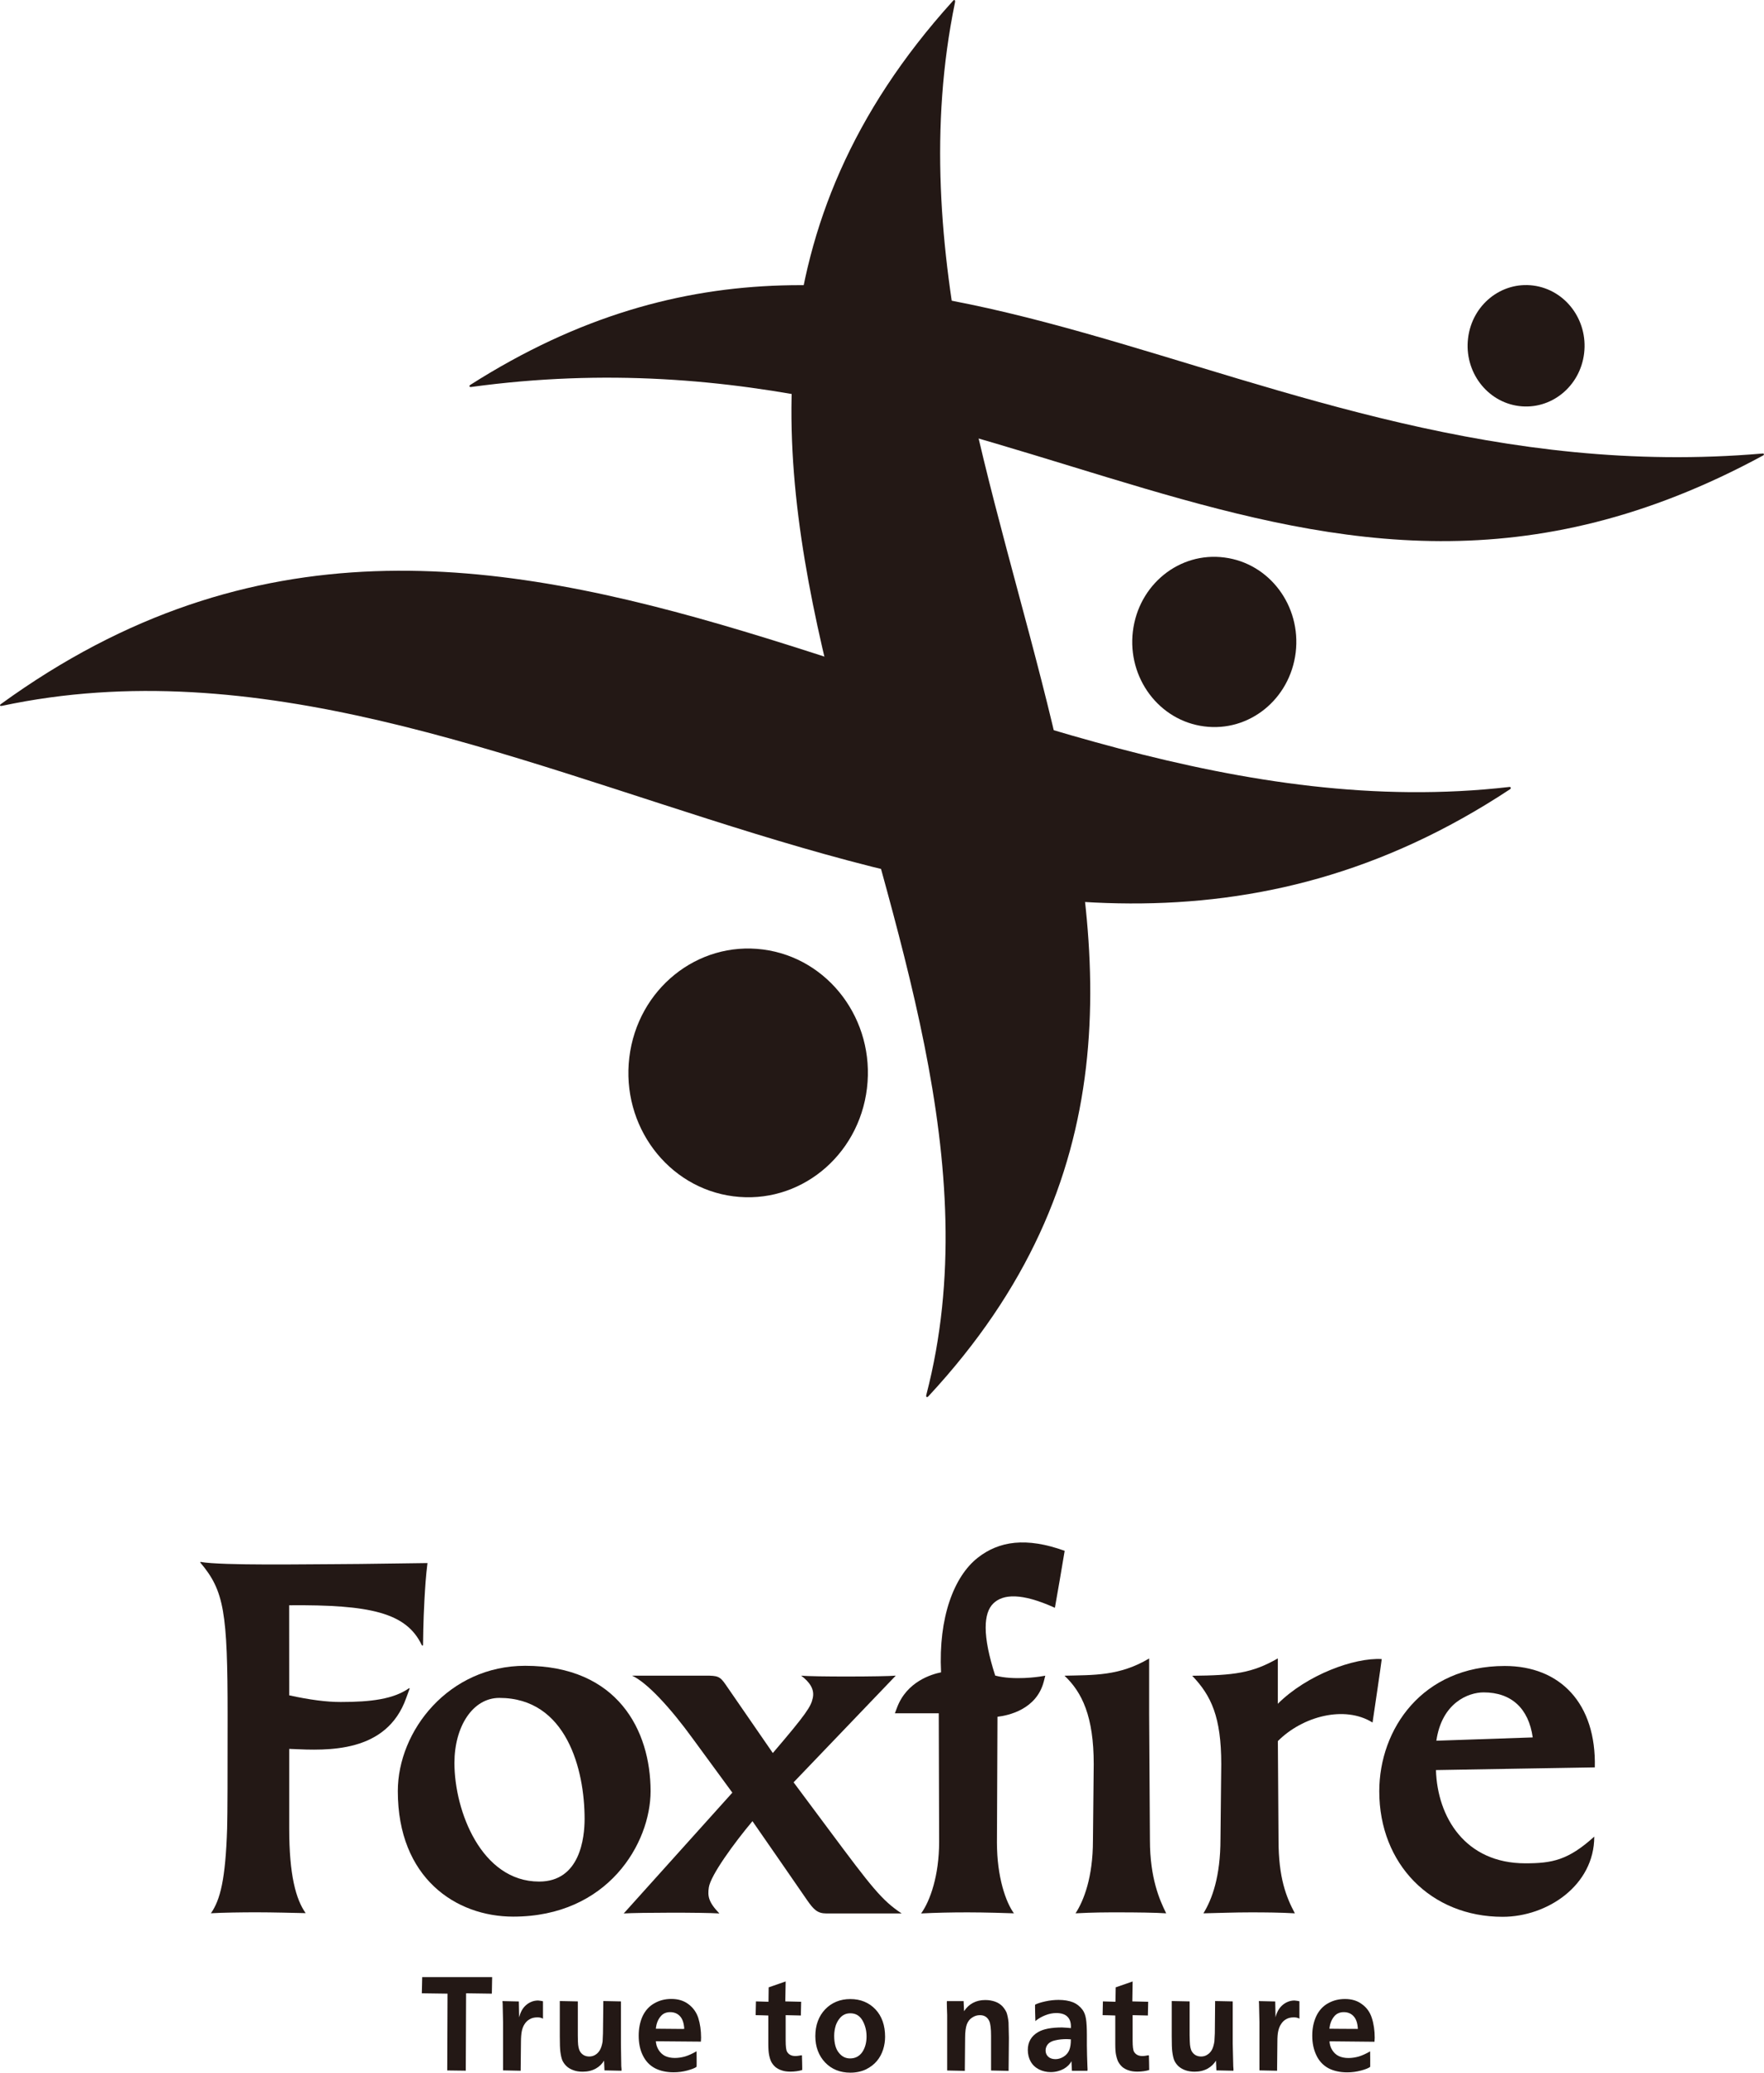
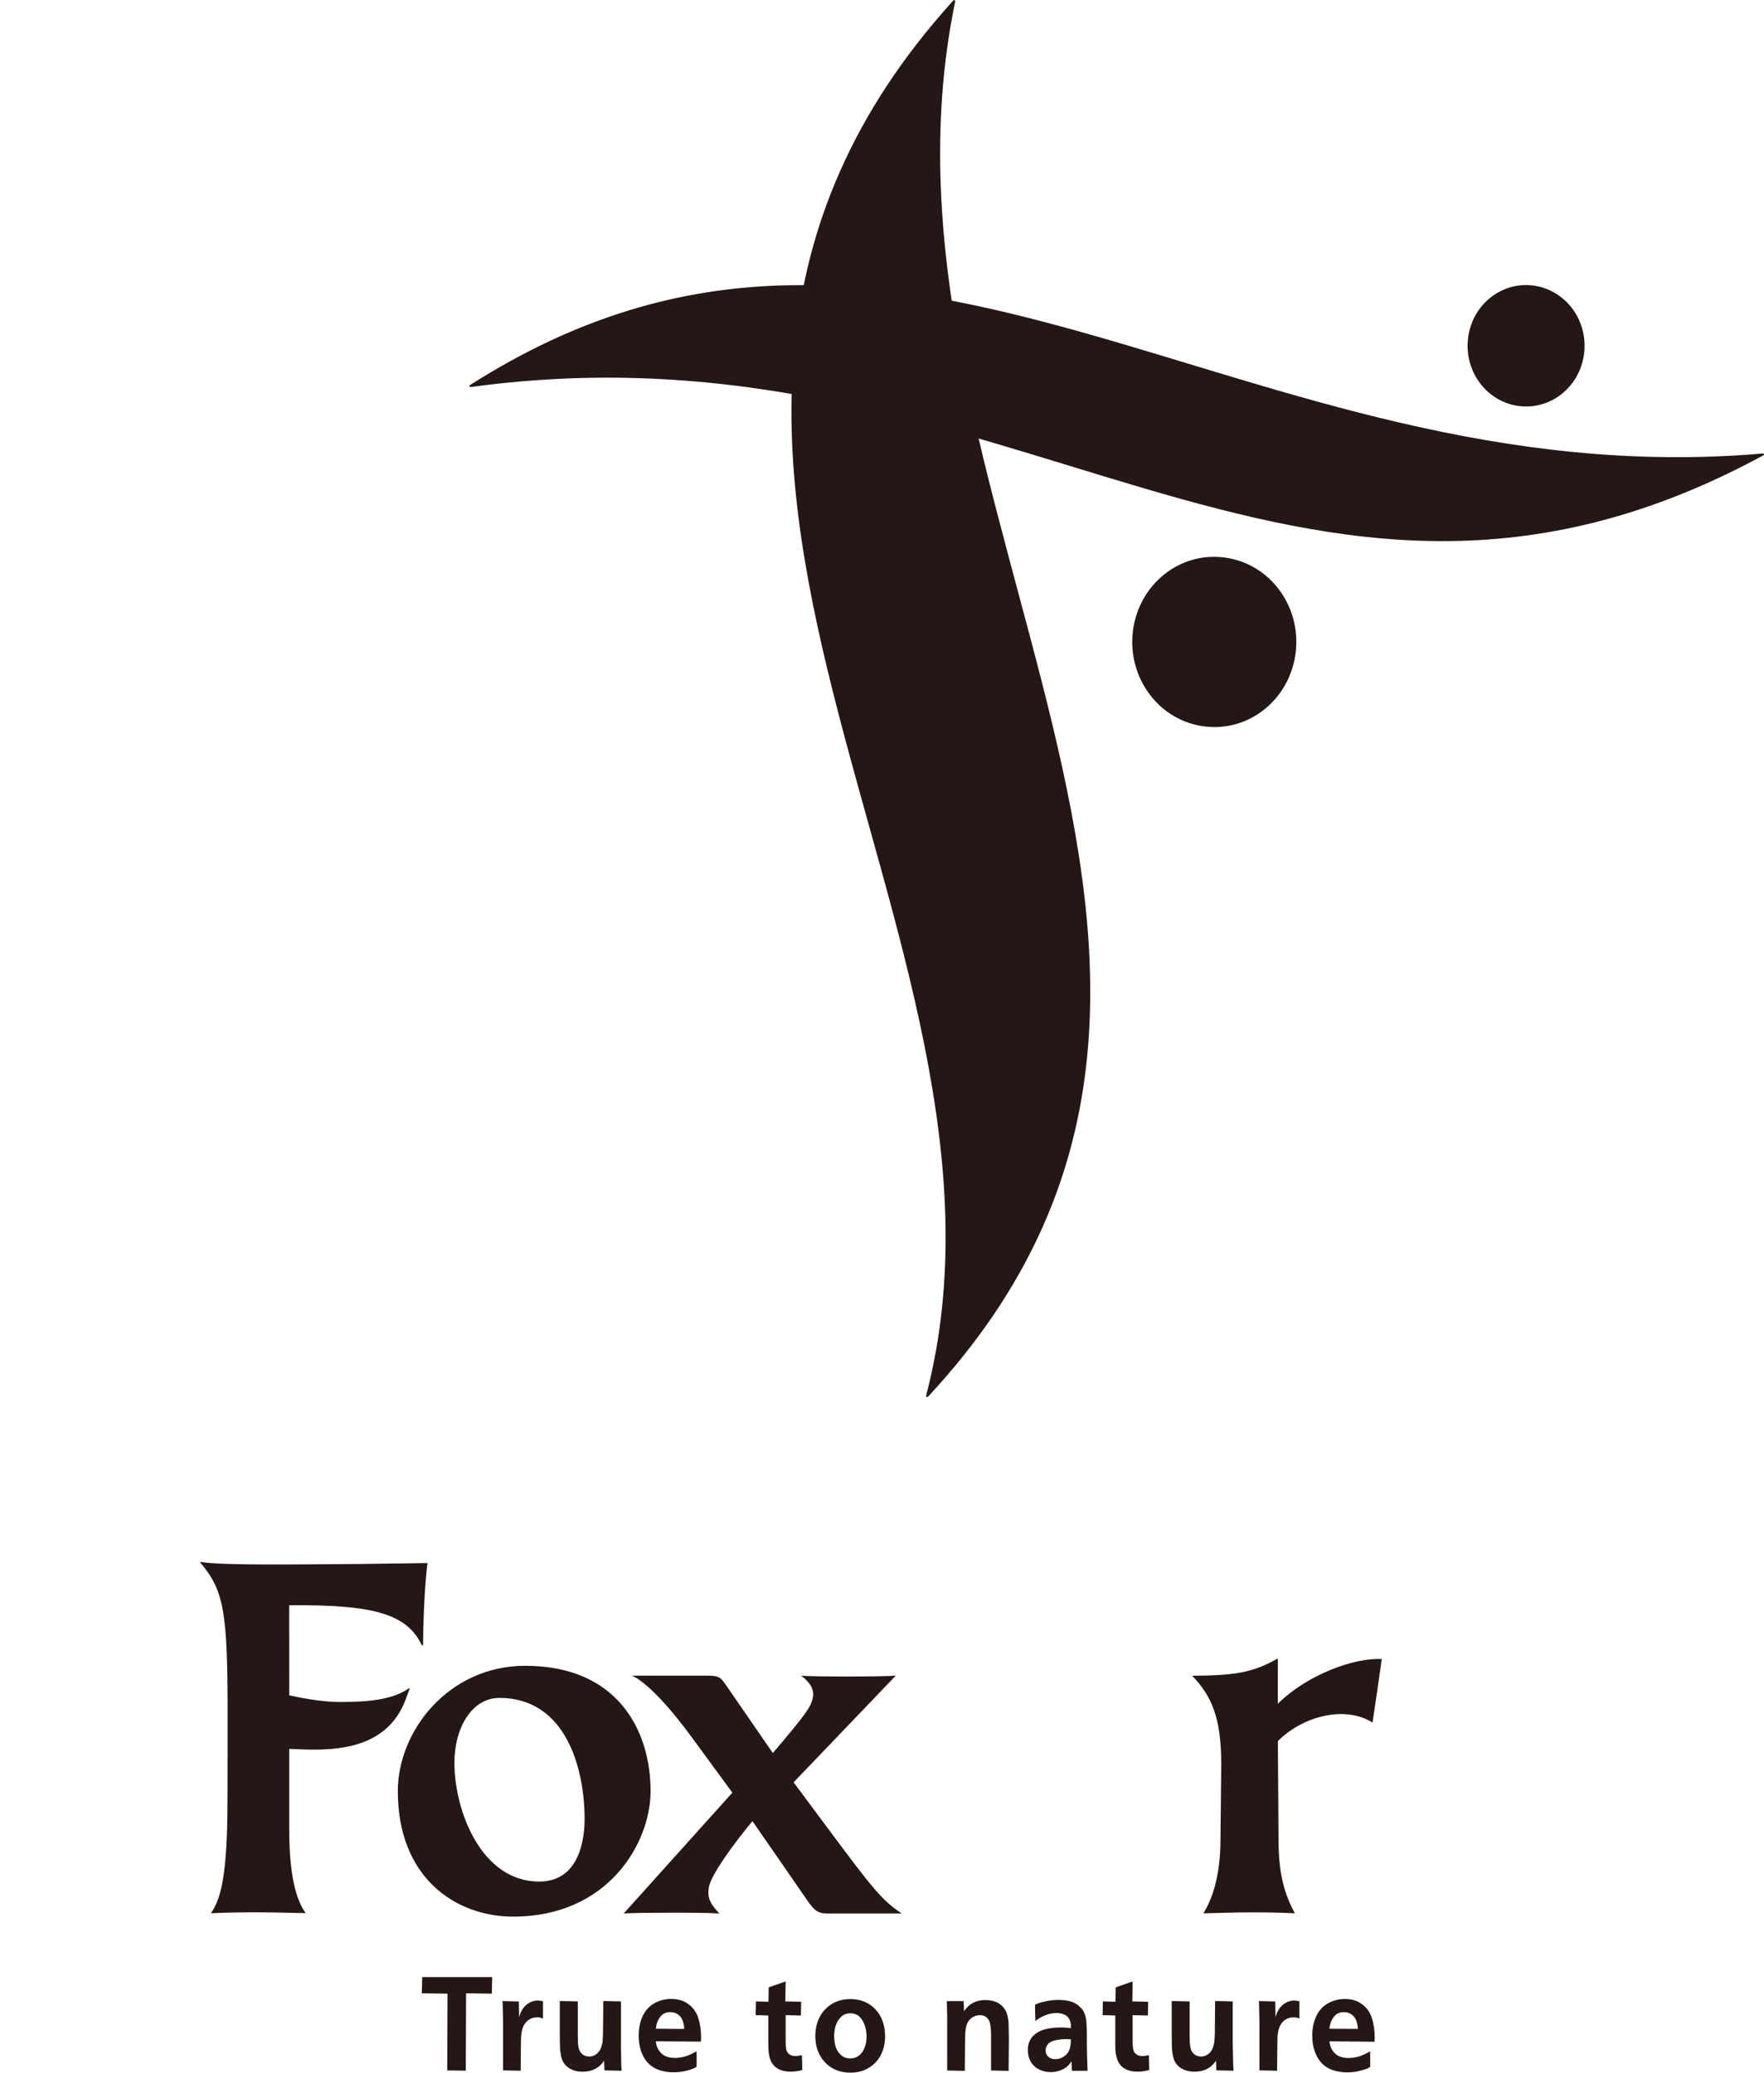
<svg xmlns="http://www.w3.org/2000/svg" version="1.1" id="レイヤー_1" x="0px" y="0px" width="29.381px" height="34.523px" viewBox="0 0 29.381 34.523" enable-background="new 0 0 29.381 34.523" xml:space="preserve">
  <g>
    <g>
      <path fill="#231815" d="M15.468,23.252c6.615-7.128-1.263-14.946,0.438-23.21c0.009-0.041-0.01-0.06-0.041-0.019    c-6.728,7.443,1.566,15.51-0.436,23.209C15.418,23.273,15.442,23.283,15.468,23.252z" />
-       <path fill="#231815" d="M0.018,11.725c8.403-6.093,16.209,2.407,25.121,1.383c0.027-0.003,0.034,0.023,0.01,0.039    c-8.516,5.623-16.657-3.194-25.117-1.39C0.004,11.763-0.017,11.75,0.018,11.725z" />
      <path fill="#231815" d="M7.833,6.411c7.222-4.6,12.813,1.892,21.523,1.143c0.027-0.003,0.033,0.02,0.009,0.033    c-7.768,4.212-12.534-2.368-21.52-1.141C7.818,6.45,7.809,6.426,7.833,6.411z" />
-       <path fill="#231815" d="M14.44,18.127c-0.137,1.137-1.132,1.941-2.226,1.799c-1.093-0.141-1.869-1.176-1.732-2.313    c0.137-1.138,1.134-1.94,2.227-1.798C13.803,15.957,14.577,16.99,14.44,18.127z" />
      <path fill="#231815" d="M21.581,10.868c-0.095,0.779-0.775,1.329-1.525,1.231c-0.749-0.096-1.28-0.805-1.187-1.582    c0.094-0.78,0.776-1.33,1.525-1.231C21.144,9.382,21.674,10.089,21.581,10.868z" />
-       <path fill="#231815" d="M26.385,5.884c-0.066,0.556-0.554,0.948-1.087,0.879s-0.913-0.574-0.846-1.129    c0.066-0.556,0.554-0.947,1.086-0.878C26.073,4.826,26.451,5.33,26.385,5.884z" />
+       <path fill="#231815" d="M26.385,5.884c-0.066,0.556-0.554,0.948-1.087,0.879s-0.913-0.574-0.846-1.129    c0.066-0.556,0.554-0.947,1.086-0.878C26.073,4.826,26.451,5.33,26.385,5.884" />
    </g>
    <g>
-       <path fill="#231815" d="M16.287,25.945c-0.398,0.311-0.658,0.996-0.613,1.91c-0.152,0.031-0.572,0.15-0.735,0.592l-0.034,0.09    c0,0,0.626,0,0.731,0c0,0.125,0.006,2.146,0.006,2.146c0,0.549-0.147,0.977-0.3,1.188c0.242-0.012,0.485-0.018,0.775-0.018    c0.288,0,0.664,0.012,0.771,0.016c-0.135-0.184-0.283-0.604-0.283-1.18c0,0,0.008-1.979,0.009-2.094    c0.173-0.02,0.649-0.117,0.771-0.586l0.025-0.098l-0.099,0.016c-0.004,0-0.421,0.066-0.735-0.018    c-0.104-0.322-0.159-0.592-0.159-0.799c0-0.186,0.043-0.322,0.129-0.404c0.16-0.154,0.464-0.18,1.024,0.074    c0.021-0.109,0.14-0.805,0.163-0.949C17.093,25.6,16.641,25.668,16.287,25.945z" />
      <path fill="#231815" d="M8.747,27.746c-1.27,0-2.121,1.08-2.121,2.088c0,1.445,0.965,2.09,1.922,2.09    c1.578,0,2.288-1.223,2.288-2.09C10.836,28.824,10.288,27.746,8.747,27.746z M8.98,31.34c-0.963,0-1.411-1.178-1.411-1.975    c0-0.607,0.304-1.084,0.748-1.084c1.12,0,1.42,1.197,1.42,2.014C9.737,30.609,9.663,31.34,8.98,31.34z" />
-       <path fill="#231815" d="M26.563,29.438c0.026-1.064-0.575-1.689-1.5-1.689c-1.373,0-2.09,1.051-2.09,2.088    c0,1.213,0.863,2.09,2.054,2.09c0.744,0,1.527-0.523,1.527-1.336c-0.434,0.393-0.7,0.445-1.149,0.445    c-1.002,0-1.464-0.77-1.488-1.553C23.916,29.482,26.393,29.441,26.563,29.438z M24.711,28.189c0.464,0,0.75,0.268,0.818,0.75    l-1.605,0.055C24.015,28.363,24.455,28.189,24.711,28.189z" />
-       <path fill="#231815" d="M19.153,30.648l-0.013-2.1c0,0,0-0.559,0-0.924c-0.494,0.295-0.928,0.275-1.41,0.287    c0.294,0.277,0.487,0.68,0.487,1.473l-0.013,1.27c0,0.619-0.155,1.008-0.29,1.215c0.31-0.016,0.482-0.016,0.737-0.016    c0.262,0,0.599,0.004,0.773,0.016C19.315,31.65,19.153,31.283,19.153,30.648z" />
      <path fill="#231815" d="M21.283,28.379c0-0.205,0-0.607,0-0.756c-0.424,0.244-0.729,0.283-1.426,0.289    c0.318,0.332,0.484,0.688,0.484,1.473l-0.013,1.244c0,0.627-0.139,1.004-0.284,1.24c0.283-0.006,0.514-0.016,0.786-0.016    c0.254,0,0.482,0.002,0.737,0.016c-0.143-0.27-0.272-0.586-0.272-1.221c0,0-0.009-1.434-0.011-1.648    c0.41-0.412,1.111-0.6,1.577-0.309c0.021-0.137,0.143-0.967,0.153-1.057C22.559,27.607,21.768,27.895,21.283,28.379z" />
      <path fill="#231815" d="M5.586,26.053c-0.406,0-1.897,0.027-2.243-0.037c-0.006,0-0.011,0.006-0.007,0.01    c0.398,0.471,0.455,0.824,0.455,2.557c0,1.008-0.001,1.609-0.008,1.873c-0.027,0.846-0.114,1.189-0.27,1.412    c0.207-0.012,0.519-0.016,0.761-0.016c0.259,0,0.646,0.01,0.817,0.014c-0.162-0.229-0.274-0.631-0.274-1.41c0,0,0-1.201,0-1.326    c0.023,0,0.049,0.002,0.049,0.002c0.587,0.027,1.572,0.072,1.899-0.848c0,0,0.036-0.096,0.057-0.156    c0.002-0.006-0.004-0.012-0.01-0.008c-0.258,0.18-0.626,0.229-1.138,0.229c-0.234,0-0.51-0.035-0.857-0.111    c0-0.098-0.001-1.383-0.001-1.5c1.348-0.012,1.951,0.123,2.207,0.66c0.009,0.016,0.023,0.018,0.023-0.002    c0-0.043,0.004-0.404,0.023-0.742c0.012-0.215,0.024-0.408,0.051-0.619C7.121,26.033,5.992,26.053,5.586,26.053z" />
      <path fill="#231815" d="M15.018,31.871c-0.33-0.217-0.504-0.443-1.205-1.385l-0.595-0.799l1.702-1.777    c-0.186,0.018-1.387,0.021-1.576,0c0.146,0.111,0.226,0.23,0.193,0.375c-0.029,0.137-0.1,0.254-0.665,0.914l-0.788-1.143    c-0.094-0.137-0.134-0.146-0.335-0.146h-1.222c0.249,0.113,0.639,0.535,1.013,1.051l0.658,0.898l-1.809,2.012    c0.261-0.016,1.313-0.018,1.593,0c-0.185-0.191-0.196-0.291-0.176-0.432c0.029-0.203,0.424-0.744,0.727-1.105    c0.082,0.115,0.909,1.314,0.909,1.314c0.11,0.158,0.173,0.223,0.322,0.223H15.018z" />
    </g>
    <path fill="#231815" d="M10.342,34.039v-0.703l-0.293-0.006l-0.006,0.537l-0.006,0.137c-0.009,0.055-0.023,0.102-0.042,0.137   s-0.044,0.063-0.075,0.082c-0.031,0.021-0.067,0.031-0.105,0.031c-0.066,0-0.117-0.027-0.152-0.08   c-0.022-0.035-0.035-0.092-0.037-0.17l-0.002-0.102v-0.566L9.324,33.33v0.588c0,0.125,0.003,0.209,0.009,0.254   c0.008,0.066,0.021,0.117,0.035,0.15c0.016,0.033,0.038,0.064,0.067,0.092s0.068,0.051,0.115,0.068   c0.046,0.018,0.099,0.025,0.157,0.025c0.083,0,0.155-0.018,0.218-0.053c0.059-0.033,0.104-0.078,0.136-0.131   c0.001,0.023,0.007,0.162,0.007,0.162l0.283,0.006c0.005-0.006-0.003-0.074-0.003-0.074L10.342,34.039z M10.319,34.486h0.027l0,0   C10.347,34.486,10.336,34.486,10.319,34.486z M11.465,33.381c-0.078-0.059-0.174-0.086-0.283-0.086   c-0.103,0-0.197,0.023-0.282,0.072c-0.085,0.047-0.151,0.119-0.196,0.213c-0.044,0.096-0.066,0.205-0.066,0.326   c0,0.125,0.022,0.236,0.069,0.33c0.047,0.096,0.114,0.166,0.202,0.213c0.087,0.045,0.191,0.068,0.31,0.068   c0.079,0,0.157-0.01,0.232-0.031c0.076-0.021,0.127-0.041,0.151-0.061c0.003-0.006,0-0.25,0-0.25v-0.008l-0.008,0.004   c-0.064,0.037-0.125,0.064-0.182,0.082c-0.057,0.016-0.114,0.025-0.173,0.025c-0.063,0-0.118-0.012-0.162-0.033   c-0.045-0.023-0.08-0.057-0.107-0.1c-0.028-0.045-0.043-0.094-0.046-0.145h0.03l0.72,0.006l0.003-0.066   c0-0.121-0.016-0.232-0.047-0.33C11.599,33.516,11.543,33.438,11.465,33.381z M11.375,33.795c-0.092,0-0.441-0.004-0.451-0.004   c0.008-0.088,0.037-0.16,0.088-0.215c0.035-0.039,0.086-0.061,0.149-0.061c0.069,0,0.125,0.023,0.167,0.07   c0.041,0.045,0.064,0.117,0.069,0.209H11.375z M11.401,33.795c0-0.002,0-0.004,0-0.006C11.401,33.791,11.402,33.793,11.401,33.795   L11.401,33.795z M8.755,33.404c-0.054,0.049-0.088,0.117-0.108,0.197c-0.001-0.045-0.005-0.264-0.005-0.264l-0.274-0.006   l0.004,0.037l0.007,0.316v0.801l0.293,0.006l0.005-0.479c0-0.074,0.005-0.135,0.014-0.18c0.009-0.043,0.024-0.084,0.046-0.117   c0.022-0.035,0.051-0.063,0.086-0.082c0.034-0.021,0.077-0.031,0.128-0.031c0.036,0,0.064,0.006,0.085,0.018l0.008,0.004v-0.289   c-0.004-0.006-0.083-0.014-0.083-0.014C8.883,33.322,8.814,33.35,8.755,33.404z M7.026,33.201l0.428,0.006l-0.005,1.279   l0.309,0.004l0.005-1.289l0.429,0.006l0.005-0.275H7.032L7.026,33.201z M21.354,33.404c-0.054,0.049-0.089,0.117-0.109,0.197   c-0.001-0.045-0.005-0.264-0.005-0.264l-0.273-0.006l0.003,0.037l0.007,0.316v0.801l0.294,0.006l0.005-0.479   c0-0.076,0.004-0.137,0.014-0.18c0.009-0.043,0.024-0.084,0.047-0.117c0.021-0.035,0.05-0.063,0.084-0.082   c0.035-0.021,0.077-0.031,0.129-0.031c0.036,0,0.064,0.006,0.086,0.018l0.007,0.004v-0.289c-0.004-0.006-0.084-0.014-0.084-0.014   C21.482,33.322,21.414,33.35,21.354,33.404z M19.131,34.234L19.131,34.234c-0.002,0-0.004,0-0.006,0   c-0.035,0.006-0.066,0.012-0.097,0.012c-0.065,0-0.11-0.023-0.139-0.07c-0.017-0.027-0.024-0.092-0.024-0.191v-0.42l0.254,0.006   l0.005-0.229l-0.264-0.006l0.005-0.332l-0.006,0.002l-0.276,0.096l-0.004,0.24l-0.209-0.006l-0.005,0.229   c0,0,0.201,0.004,0.211,0.006c0,0.008,0,0.477,0,0.477c0,0.08,0.004,0.139,0.013,0.18c0.012,0.055,0.026,0.098,0.043,0.125   c0.017,0.029,0.04,0.057,0.067,0.08c0.028,0.021,0.063,0.041,0.104,0.053c0.04,0.014,0.087,0.02,0.141,0.02   c0.073,0,0.14-0.01,0.197-0.027c0.002-0.006-0.005-0.244-0.005-0.244C19.134,34.234,19.133,34.234,19.131,34.234z M19.131,34.242   v-0.004h0.001C19.132,34.238,19.131,34.24,19.131,34.242z M20.532,34.039v-0.703l-0.293-0.006l-0.005,0.537l-0.007,0.135   c-0.009,0.057-0.022,0.104-0.041,0.139s-0.044,0.063-0.076,0.082c-0.03,0.021-0.066,0.031-0.104,0.031   c-0.066,0-0.118-0.027-0.152-0.08c-0.023-0.035-0.035-0.092-0.037-0.17l-0.003-0.102v-0.566l-0.298-0.006v0.588   c0,0.125,0.003,0.209,0.009,0.254c0.008,0.066,0.02,0.117,0.035,0.15c0.015,0.033,0.038,0.064,0.066,0.092   c0.03,0.027,0.068,0.051,0.115,0.068s0.1,0.025,0.157,0.025c0.083,0,0.156-0.018,0.219-0.053c0.058-0.033,0.103-0.078,0.136-0.131   c0.001,0.023,0.007,0.162,0.007,0.162l0.283,0.006c0.005-0.006-0.002-0.074-0.002-0.074L20.532,34.039z M20.511,34.486h0.026l0,0   C20.537,34.486,20.527,34.486,20.511,34.486z M22.893,34.008l0.004-0.066c0-0.121-0.016-0.232-0.048-0.33   c-0.03-0.096-0.086-0.174-0.165-0.23c-0.077-0.059-0.173-0.086-0.282-0.086c-0.103,0-0.197,0.023-0.283,0.072   c-0.085,0.047-0.15,0.119-0.195,0.213c-0.045,0.096-0.067,0.205-0.067,0.326c0,0.125,0.023,0.234,0.07,0.33   c0.046,0.096,0.114,0.166,0.201,0.213c0.088,0.045,0.192,0.068,0.311,0.068c0.078,0,0.156-0.01,0.232-0.031   c0.076-0.02,0.125-0.041,0.151-0.061c0.002-0.006-0.001-0.25-0.001-0.25v-0.008l-0.007,0.004c-0.064,0.037-0.125,0.064-0.182,0.082   c-0.057,0.016-0.115,0.025-0.173,0.025c-0.064,0-0.118-0.012-0.162-0.033s-0.081-0.057-0.108-0.1   c-0.028-0.045-0.042-0.094-0.045-0.145h0.03L22.893,34.008z M22.621,33.795L22.621,33.795c0-0.002,0-0.004,0-0.006   C22.621,33.791,22.621,33.793,22.621,33.795z M22.143,33.791c0.008-0.088,0.038-0.16,0.088-0.215   c0.036-0.039,0.087-0.061,0.151-0.061c0.068,0,0.124,0.023,0.165,0.07c0.042,0.045,0.065,0.117,0.069,0.209h-0.021   C22.503,33.795,22.152,33.791,22.143,33.791z M14.163,33.297c-0.17,0-0.312,0.059-0.42,0.172c-0.107,0.113-0.163,0.264-0.163,0.445   c0,0.178,0.056,0.326,0.163,0.439c0.108,0.113,0.249,0.17,0.42,0.17c0.1,0,0.187-0.02,0.261-0.055   c0.074-0.037,0.135-0.084,0.181-0.139s0.081-0.119,0.104-0.191s0.033-0.145,0.033-0.213c0-0.189-0.054-0.344-0.161-0.457   C14.474,33.355,14.333,33.297,14.163,33.297z M14.361,34.182c-0.048,0.068-0.116,0.104-0.202,0.104   c-0.074,0-0.138-0.031-0.188-0.096c-0.052-0.063-0.077-0.158-0.077-0.281c0-0.063,0.01-0.121,0.028-0.178   c0.015-0.039,0.033-0.074,0.057-0.104c0.023-0.031,0.05-0.055,0.081-0.07c0.03-0.016,0.065-0.023,0.104-0.023   c0.087,0,0.154,0.039,0.2,0.117c0.045,0.078,0.069,0.168,0.069,0.266C14.434,34.023,14.408,34.113,14.361,34.182z M18.106,34.24   l-0.003-0.168v-0.17c0-0.119-0.005-0.213-0.015-0.275s-0.029-0.113-0.058-0.152c-0.041-0.055-0.095-0.098-0.16-0.125   c-0.064-0.025-0.146-0.039-0.238-0.039c-0.072,0-0.147,0.008-0.223,0.025c-0.074,0.016-0.132,0.035-0.169,0.055   c-0.003,0.004,0.005,0.262,0.005,0.262v0.012l0.008-0.008c0.043-0.035,0.096-0.066,0.157-0.09c0.062-0.025,0.123-0.037,0.184-0.037   c0.081,0,0.144,0.02,0.183,0.059c0.04,0.037,0.06,0.094,0.06,0.162l-0.001,0.031c-0.001-0.004-0.146-0.012-0.146-0.012   c-0.177,0-0.31,0.025-0.397,0.076c-0.116,0.066-0.174,0.168-0.174,0.299c0,0.072,0.017,0.139,0.048,0.193   c0.032,0.057,0.079,0.1,0.139,0.131c0.059,0.029,0.124,0.045,0.194,0.045c0.08,0,0.154-0.02,0.219-0.055   c0.06-0.035,0.102-0.078,0.127-0.127c0.001,0.025,0.008,0.16,0.008,0.16h0.258c0.005-0.004,0-0.076,0-0.076L18.106,34.24z    M17.809,34.148c-0.019,0.045-0.05,0.082-0.094,0.109c-0.043,0.027-0.089,0.041-0.135,0.041c-0.051,0-0.092-0.014-0.121-0.041   s-0.044-0.063-0.044-0.104c0-0.039,0.014-0.074,0.039-0.105c0.025-0.029,0.068-0.053,0.124-0.064   c0.059-0.014,0.122-0.02,0.192-0.02c0,0,0.059,0.004,0.066,0.004C17.837,34.043,17.827,34.104,17.809,34.148z M18.089,34.488h0.018   l0,0C18.106,34.488,18.1,34.488,18.089,34.488z M13.352,34.234L13.352,34.234c-0.002,0-0.004,0-0.006,0   c-0.036,0.006-0.067,0.012-0.098,0.012c-0.064,0-0.11-0.023-0.138-0.07c-0.017-0.027-0.024-0.092-0.024-0.191v-0.42l0.253,0.006   l0.005-0.229l-0.264-0.006l0.006-0.332l-0.007,0.002l-0.276,0.096l-0.003,0.24l-0.209-0.006l-0.005,0.229   c0,0,0.201,0.004,0.211,0.006c0,0.008,0,0.477,0,0.477c0,0.078,0.005,0.139,0.013,0.18c0.011,0.055,0.025,0.096,0.042,0.125   c0.018,0.029,0.04,0.057,0.068,0.08c0.028,0.021,0.063,0.041,0.104,0.053c0.039,0.014,0.087,0.02,0.141,0.02   c0.073,0,0.14-0.01,0.196-0.027c0.003-0.006-0.004-0.244-0.004-0.244C13.354,34.234,13.354,34.234,13.352,34.234z M13.352,34.242   v-0.004h0.001C13.353,34.238,13.353,34.24,13.352,34.242z M16.765,33.521c-0.017-0.037-0.04-0.072-0.07-0.105   c-0.031-0.031-0.071-0.059-0.12-0.076s-0.104-0.027-0.164-0.027c-0.156,0-0.273,0.064-0.354,0.186   c-0.001-0.021-0.007-0.168-0.007-0.168h-0.278c-0.005,0.008,0.004,0.232,0.004,0.232v0.924l0.294,0.006l0.005-0.551   c0-0.098,0.01-0.172,0.028-0.223c0.019-0.049,0.048-0.088,0.088-0.113c0.04-0.027,0.083-0.041,0.13-0.041   c0.072,0,0.124,0.031,0.155,0.096c0.021,0.043,0.031,0.127,0.031,0.25v0.576l0.292,0.006l0.005-0.549l-0.006-0.26   C16.791,33.615,16.779,33.561,16.765,33.521z M15.775,33.336L15.775,33.336c0,0,0.009,0,0.022,0H15.775z" />
  </g>
</svg>